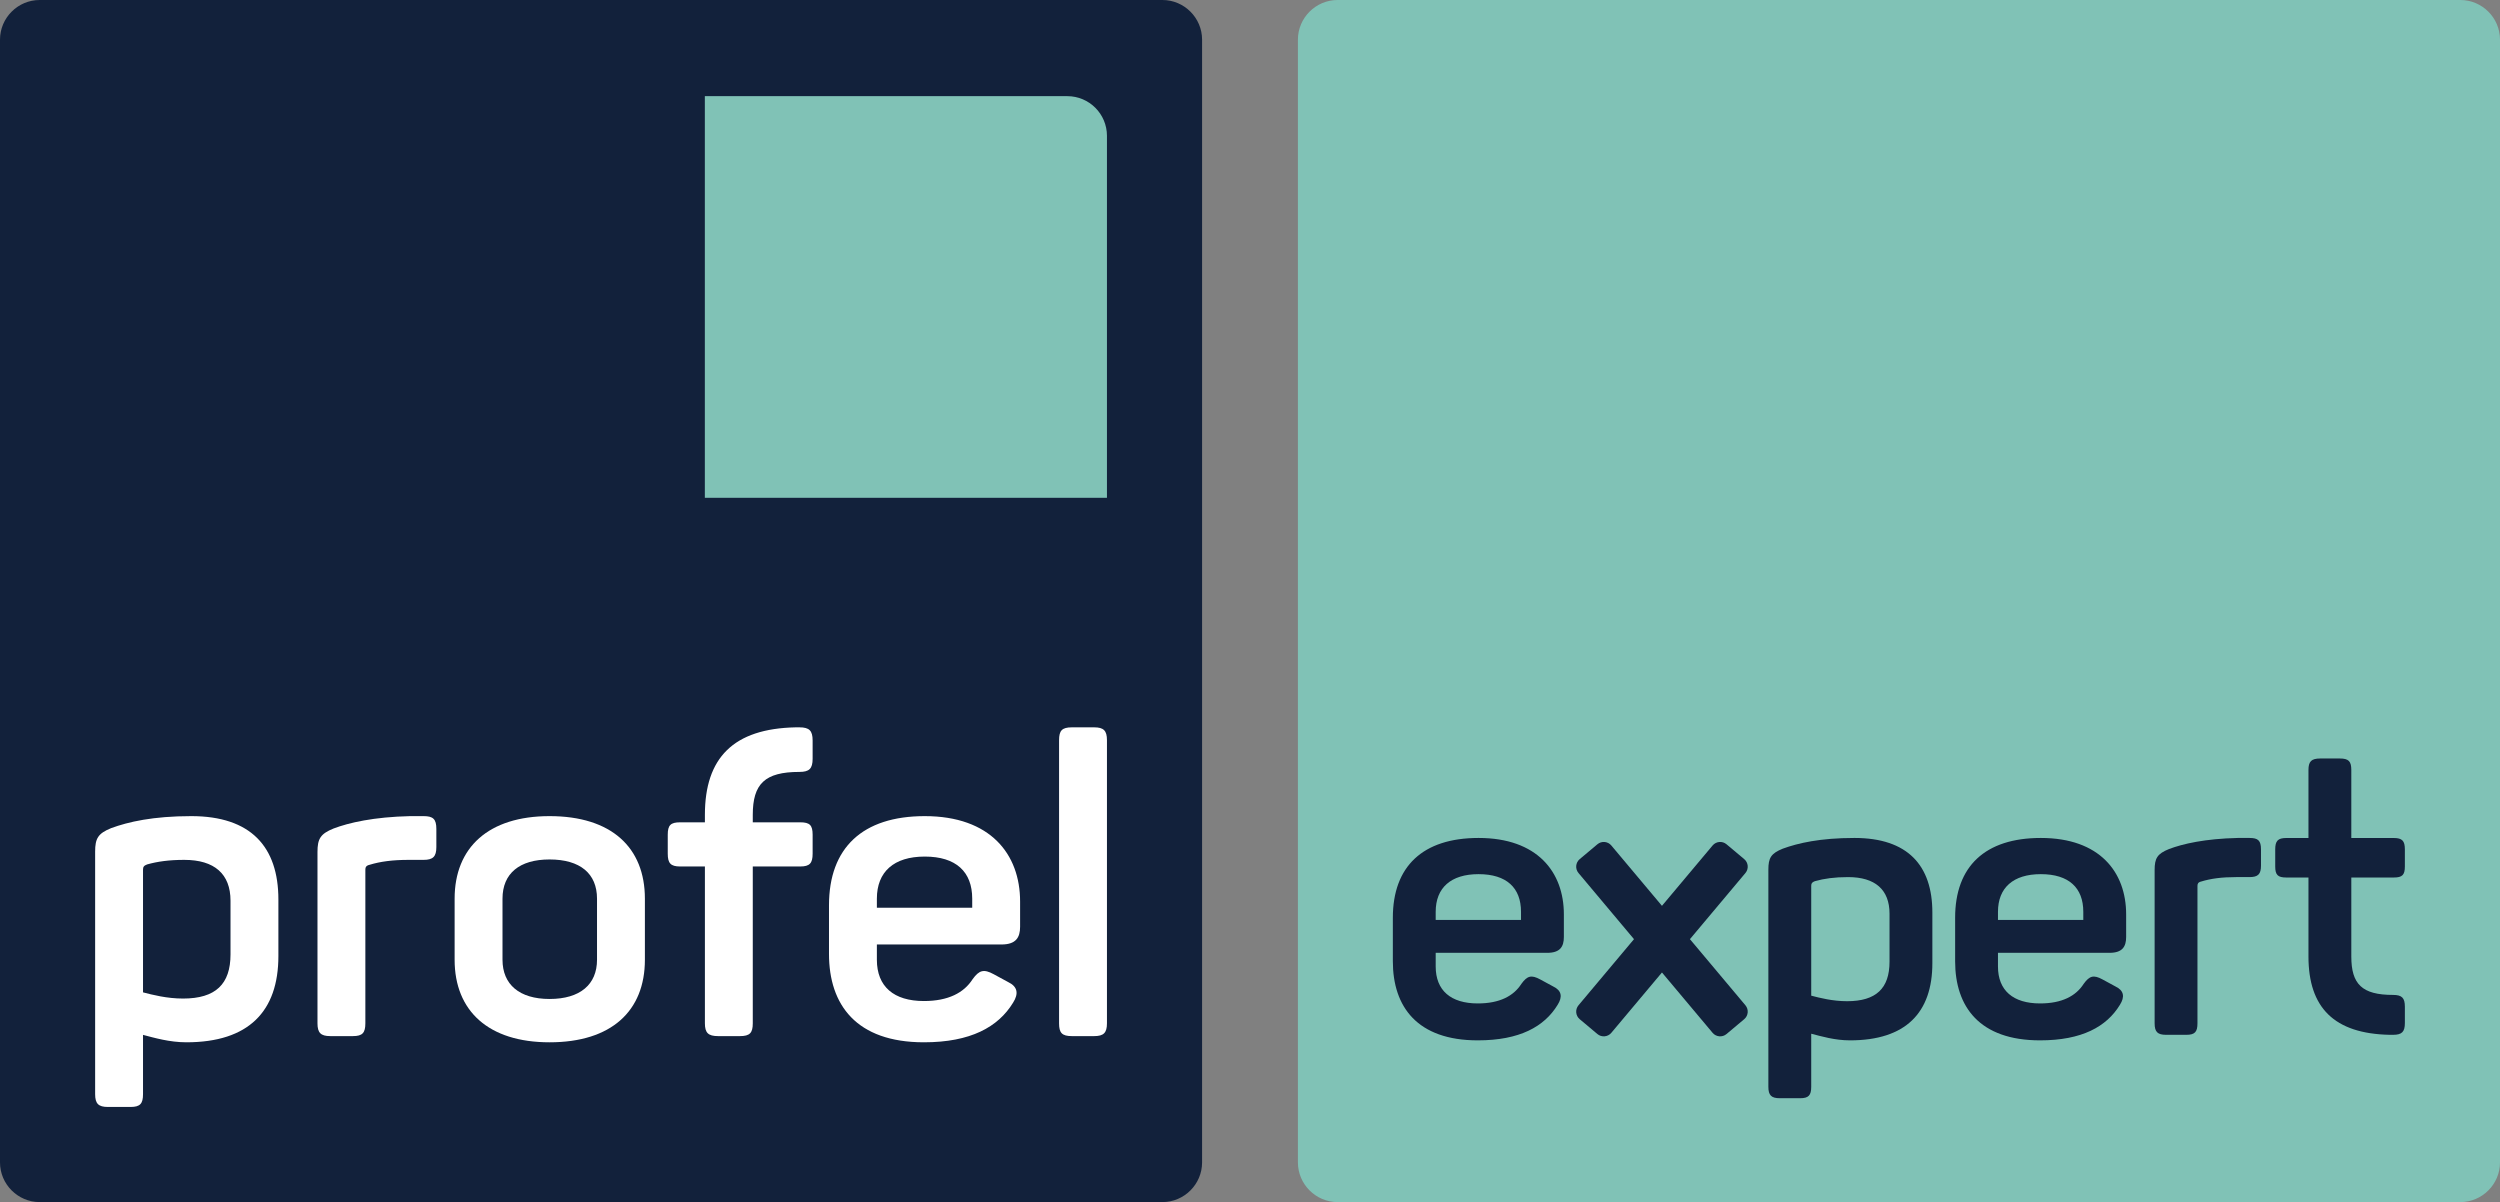
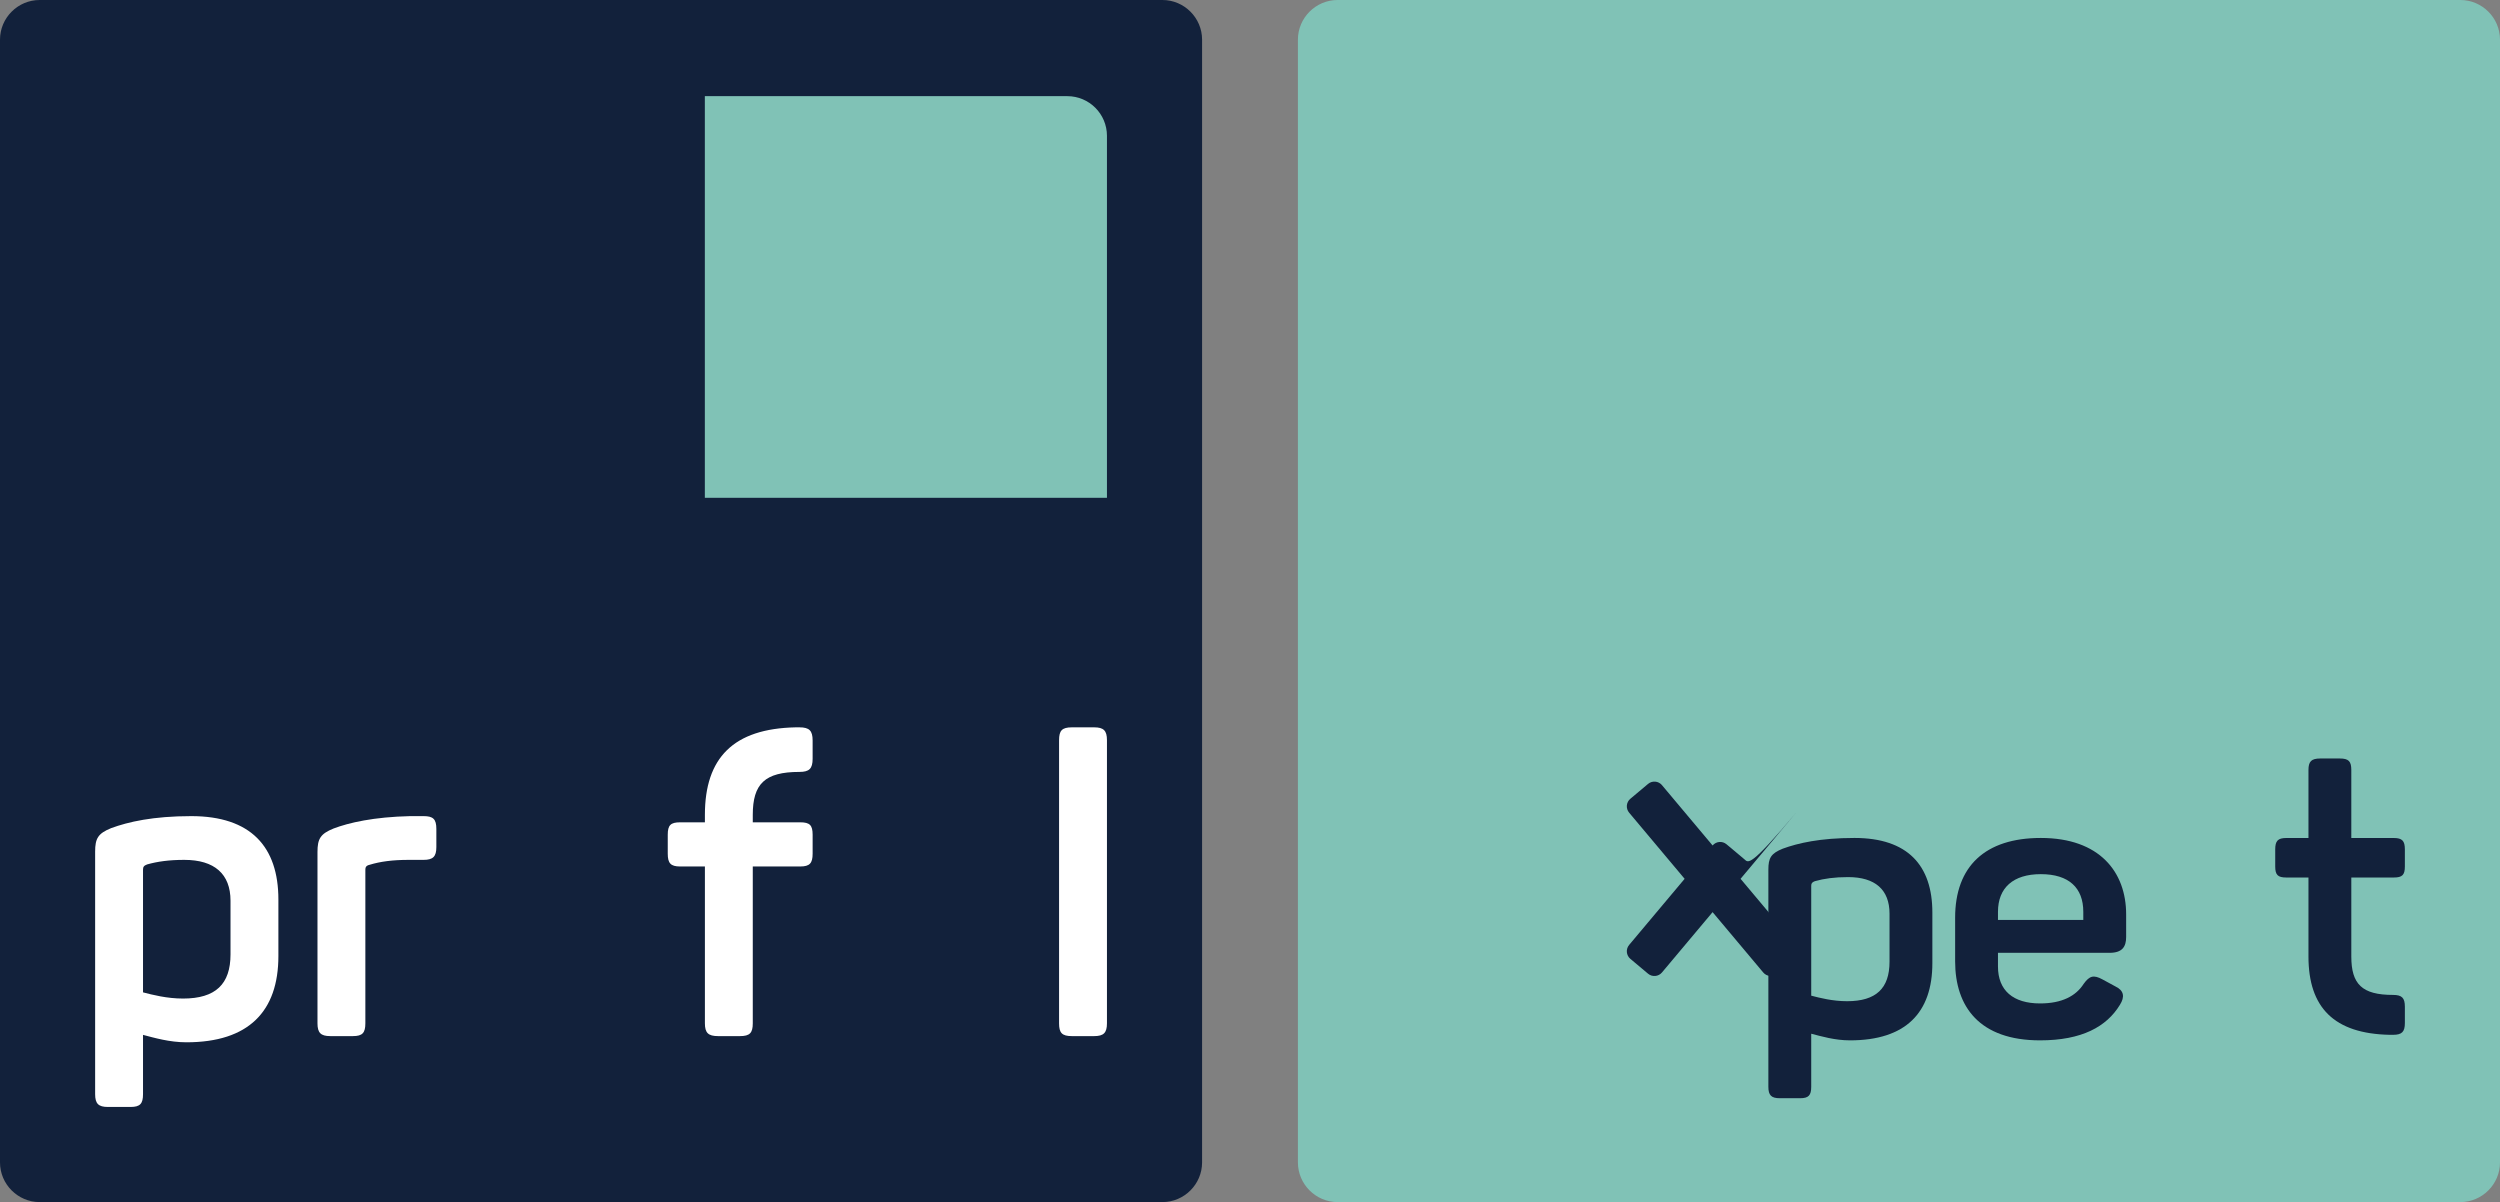
<svg xmlns="http://www.w3.org/2000/svg" version="1.1" id="Layer_1" x="0px" y="0px" width="1105.363px" height="531.495px" viewBox="0 0 1105.363 531.495" enable-background="new 0 0 1105.363 531.495" xml:space="preserve">
  <rect x="0" y="0" width="1105.363" height="531.495" fill="#808080" stroke="none" />
  <g>
    <path fill="#12213B" d="M531.496,513.956c0,9.646-7.892,17.539-17.539,17.539H17.54c-9.648,0-17.54-7.894-17.54-17.539V17.538   C0,7.892,7.892,0,17.54,0h496.417c9.647,0,17.539,7.892,17.539,17.538V513.956z" />
    <path fill="#80C2B6" d="M489.433,220.091H311.641V42.515h160.253c9.687,0,17.539,7.853,17.539,17.54V220.091z" />
    <path fill="#FFFFFF" d="M81.48,380.188c-6.748,0-11.861,0.731-16.423,2.009c-1.459,0.545-1.823,1.095-1.823,2.374v54.196   c4.195,1.095,10.584,2.74,17.7,2.74c14.416,0,20.987-6.391,20.987-19.526v-23.725C101.921,386.396,94.804,380.188,81.48,380.188    M84.584,360.846c26.28,0,38.505,13.503,38.505,36.861v25.004c0,24.453-13.138,38.137-40.695,38.137   c-7.481,0-14.234-2.003-19.16-3.281v26.218c0,4.195-1.278,5.653-5.476,5.653H47.723c-4.199,0-5.658-1.458-5.658-5.653V376.539   c0-5.84,1.278-8.03,7.117-10.401C56.663,363.4,67.614,360.846,84.584,360.846" />
    <path fill="#FFFFFF" d="M187.275,360.846c4.199,0,5.658,1.277,5.658,5.658v8.025c0,4.2-1.459,5.66-5.658,5.66h-6.571   c-7.117,0-12.589,0.731-17.337,2.19c-1.641,0.364-1.823,1.274-1.823,2.189v67.886c0,4.198-1.276,5.656-5.475,5.656h-10.035   c-4.199,0-5.658-1.458-5.658-5.656v-75.734c0-5.84,1.277-8.03,7.116-10.402c6.753-2.555,17.702-5.108,33.943-5.473H187.275z" />
-     <path fill="#FFFFFF" d="M242.982,380.006c-13.32,0-20.801,6.204-20.801,17.337v27.009c0,10.948,7.481,17.338,20.801,17.338   c13.506,0,20.986-6.39,20.986-17.338v-27.009C263.969,386.21,256.489,380.006,242.982,380.006 M242.982,360.846   c27.375,0,42.155,13.871,42.155,36.497v27.009c0,22.626-14.78,36.497-42.155,36.497c-27.008,0-41.973-13.87-41.973-36.497v-27.008   C201.01,374.717,215.976,360.846,242.982,360.846" />
    <path fill="#FFFFFF" d="M359.298,327.429v8.03c0,4.383-1.462,5.841-5.84,5.841c-15.329,0-20.622,5.293-20.622,18.98v3.303h20.986   c4.199,0,5.476,1.276,5.476,5.475v8.396c0,4.197-1.277,5.656-5.476,5.656h-20.986v69.346c0,4.198-1.277,5.658-5.658,5.658h-9.671   c-4.38,0-5.839-1.46-5.839-5.658v-69.346H300.72c-4.198,0-5.476-1.459-5.476-5.656v-8.396c0-4.198,1.278-5.475,5.476-5.475h10.949   v-3.303c0-25.186,12.592-38.141,40.146-38.691h1.644C357.836,321.589,359.298,323.051,359.298,327.429" />
-     <path fill="#FFFFFF" d="M408.878,378.729c-13.688,0-21.172,6.752-21.172,18.614v4.014h42.155v-4.014   C429.861,385.481,422.744,378.729,408.878,378.729 M408.878,360.847c29.013,0,42.155,16.788,42.155,37.773v11.135   c0,4.742-1.826,7.843-8.212,7.843h-55.115v6.754c0,11.861,7.484,18.251,20.805,18.251c10.766,0,17.701-3.65,21.536-9.676   c2.917-4.014,4.926-4.56,9.306-2.187l6.386,3.467c4.199,2.006,4.744,5.109,2.19,9.123c-6.571,10.769-18.796,17.518-39.418,17.518   c-29.927,0-41.973-16.605-41.973-39.051v-21.534C366.538,374.898,381.321,360.847,408.878,360.847" />
    <path fill="#FFFFFF" d="M483.775,458.112h-9.856c-4.378,0-5.655-1.459-5.655-5.657V327.248c0-4.195,1.277-5.658,5.655-5.658h9.856   c4.195,0,5.658,1.463,5.658,5.658v125.207C489.434,456.653,487.971,458.112,483.775,458.112" />
    <path fill="#80C2B6" d="M1105.363,513.956c0,9.646-7.892,17.539-17.539,17.539H591.407c-9.647,0-17.54-7.894-17.54-17.539V17.538   c0-9.646,7.893-17.538,17.54-17.538h496.417c9.647,0,17.539,7.892,17.539,17.538V513.956z" />
    <path fill="#12213B" d="M835.443,425.206c0,11.756-5.882,17.474-18.781,17.474c-6.369,0-12.085-1.472-15.839-2.45v-48.501   c0-1.145,0.324-1.636,1.63-2.125c4.083-1.143,8.656-1.796,14.697-1.796c11.923,0,18.293,5.555,18.293,16.17V425.206z    M819.927,370.497c-15.186,0-24.986,2.286-31.682,4.735c-5.226,2.124-6.369,4.083-6.369,9.31v95.974   c0,3.753,1.307,5.058,5.064,5.058h8.979c3.759,0,4.903-1.305,4.903-5.058v-23.463c4.406,1.142,10.449,2.937,17.146,2.937   c24.66,0,36.418-12.246,36.418-34.128v-22.376C854.386,382.58,843.446,370.497,819.927,370.497" />
-     <path fill="#12213B" d="M994.626,370.498h-5.226c-14.537,0.326-24.333,2.609-30.376,4.897c-5.226,2.122-6.367,4.082-6.367,9.311   v67.771c0,3.76,1.305,5.064,5.062,5.064h8.98c3.756,0,4.898-1.305,4.898-5.064v-60.751c0-0.817,0.166-1.634,1.633-1.96   c4.249-1.305,9.146-1.96,15.515-1.96h5.88c3.759,0,5.064-1.306,5.064-5.063v-7.182   C999.691,371.642,998.385,370.498,994.626,370.498" />
    <path fill="#12213B" d="M1058.399,387.989c3.757,0,4.901-1.143,4.901-4.899v-7.512c0-3.759-1.145-5.062-4.901-5.062h-18.779V340.43   c0-3.759-1.143-5.065-5.064-5.065h-8.655c-3.92,0-5.227,1.307-5.227,5.065v30.086h-9.796c-3.756,0-4.9,1.304-4.9,5.062v7.512   c0,3.757,1.145,4.899,4.9,4.899h9.796v34.926c0,22.539,11.271,34.134,35.93,34.626h1.47c3.919,0,5.228-1.31,5.228-5.226v-7.188   c0-3.92-1.309-5.227-5.228-5.227c-13.715,0-18.453-4.737-18.453-16.986v-34.926H1058.399z" />
-     <path fill="#12213B" d="M672.508,406.751h-37.725v-3.593c0-10.615,6.699-16.657,18.946-16.657c12.409,0,18.778,6.042,18.778,16.657   V406.751z M653.73,370.498c-24.66,0-37.889,12.574-37.889,35.271v19.273c0,20.087,10.779,34.946,37.56,34.946   c18.457,0,29.396-6.039,35.277-15.678c2.286-3.592,1.797-6.369-1.96-8.163l-5.715-3.101c-3.92-2.125-5.718-1.636-8.329,1.955   c-3.431,5.392-9.638,8.658-19.273,8.658c-11.918,0-18.617-5.719-18.617-16.332v-6.044h49.322c5.716,0,7.35-2.774,7.35-7.021v-9.962   C691.456,385.521,679.695,370.498,653.73,370.498" />
    <path fill="#12213B" d="M921.122,406.751h-37.728v-3.593c0-10.615,6.702-16.657,18.949-16.657c12.408,0,18.778,6.042,18.778,16.657   V406.751z M902.343,370.498c-24.661,0-37.889,12.574-37.889,35.271v19.273c0,20.087,10.779,34.946,37.56,34.946   c18.455,0,29.395-6.039,35.277-15.678c2.286-3.592,1.797-6.369-1.962-8.163l-5.713-3.101c-3.922-2.125-5.718-1.636-8.329,1.955   c-3.431,5.392-9.638,8.658-19.273,8.658c-11.918,0-18.62-5.719-18.62-16.332v-6.044h49.324c5.716,0,7.35-2.774,7.35-7.021v-9.962   C940.068,385.521,928.307,370.498,902.343,370.498" />
-     <path fill="#12213B" d="M771.193,379.855l-7.829-6.568c-1.845-1.549-4.597-1.308-6.146,0.538l-22.389,26.682l-22.39-26.682   c-1.548-1.846-4.299-2.087-6.146-0.538l-7.828,6.568c-1.846,1.549-2.087,4.302-0.538,6.146l24.536,29.243l-24.536,29.238   c-1.549,1.847-1.308,4.599,0.538,6.147l7.828,6.569c1.847,1.549,4.598,1.307,6.146-0.539l22.39-26.682l22.389,26.682   c1.549,1.846,4.301,2.088,6.146,0.539l7.829-6.569c1.849-1.549,2.086-4.301,0.538-6.147l-24.537-29.238l24.537-29.243   C773.279,384.157,773.042,381.404,771.193,379.855" />
+     <path fill="#12213B" d="M771.193,379.855l-7.829-6.568c-1.845-1.549-4.597-1.308-6.146,0.538l-22.39-26.682   c-1.548-1.846-4.299-2.087-6.146-0.538l-7.828,6.568c-1.846,1.549-2.087,4.302-0.538,6.146l24.536,29.243l-24.536,29.238   c-1.549,1.847-1.308,4.599,0.538,6.147l7.828,6.569c1.847,1.549,4.598,1.307,6.146-0.539l22.39-26.682l22.389,26.682   c1.549,1.846,4.301,2.088,6.146,0.539l7.829-6.569c1.849-1.549,2.086-4.301,0.538-6.147l-24.537-29.238l24.537-29.243   C773.279,384.157,773.042,381.404,771.193,379.855" />
  </g>
</svg>